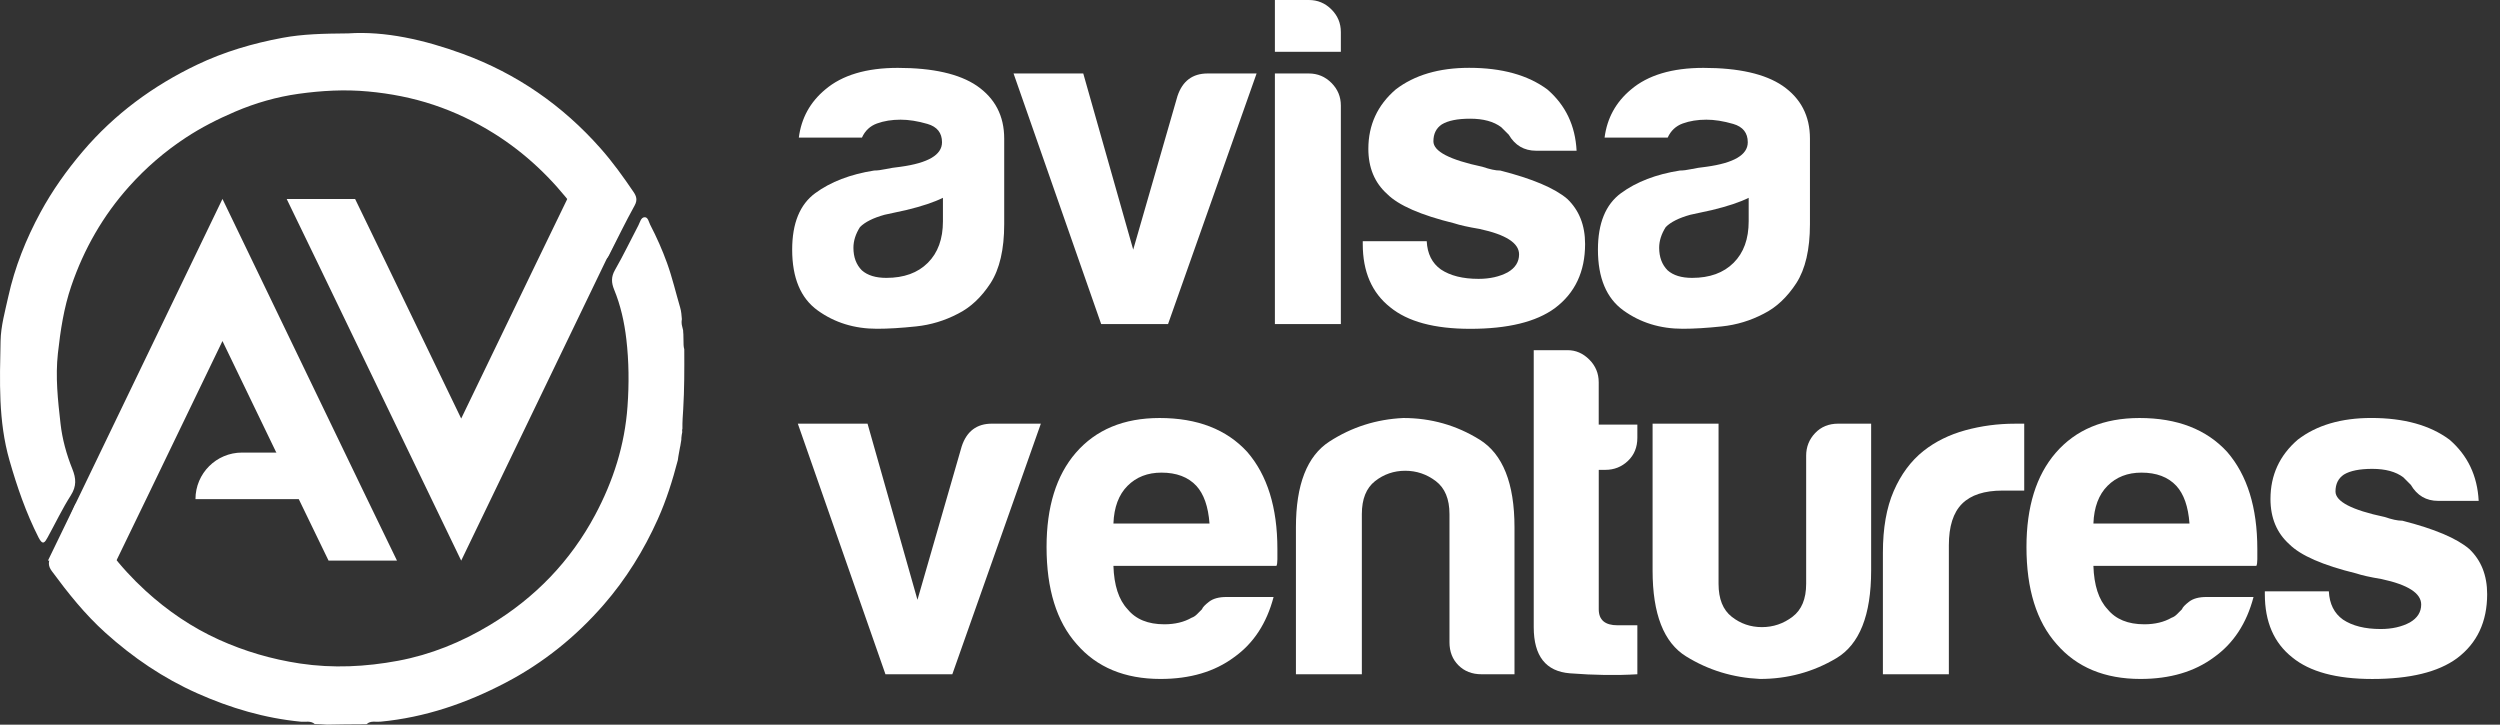
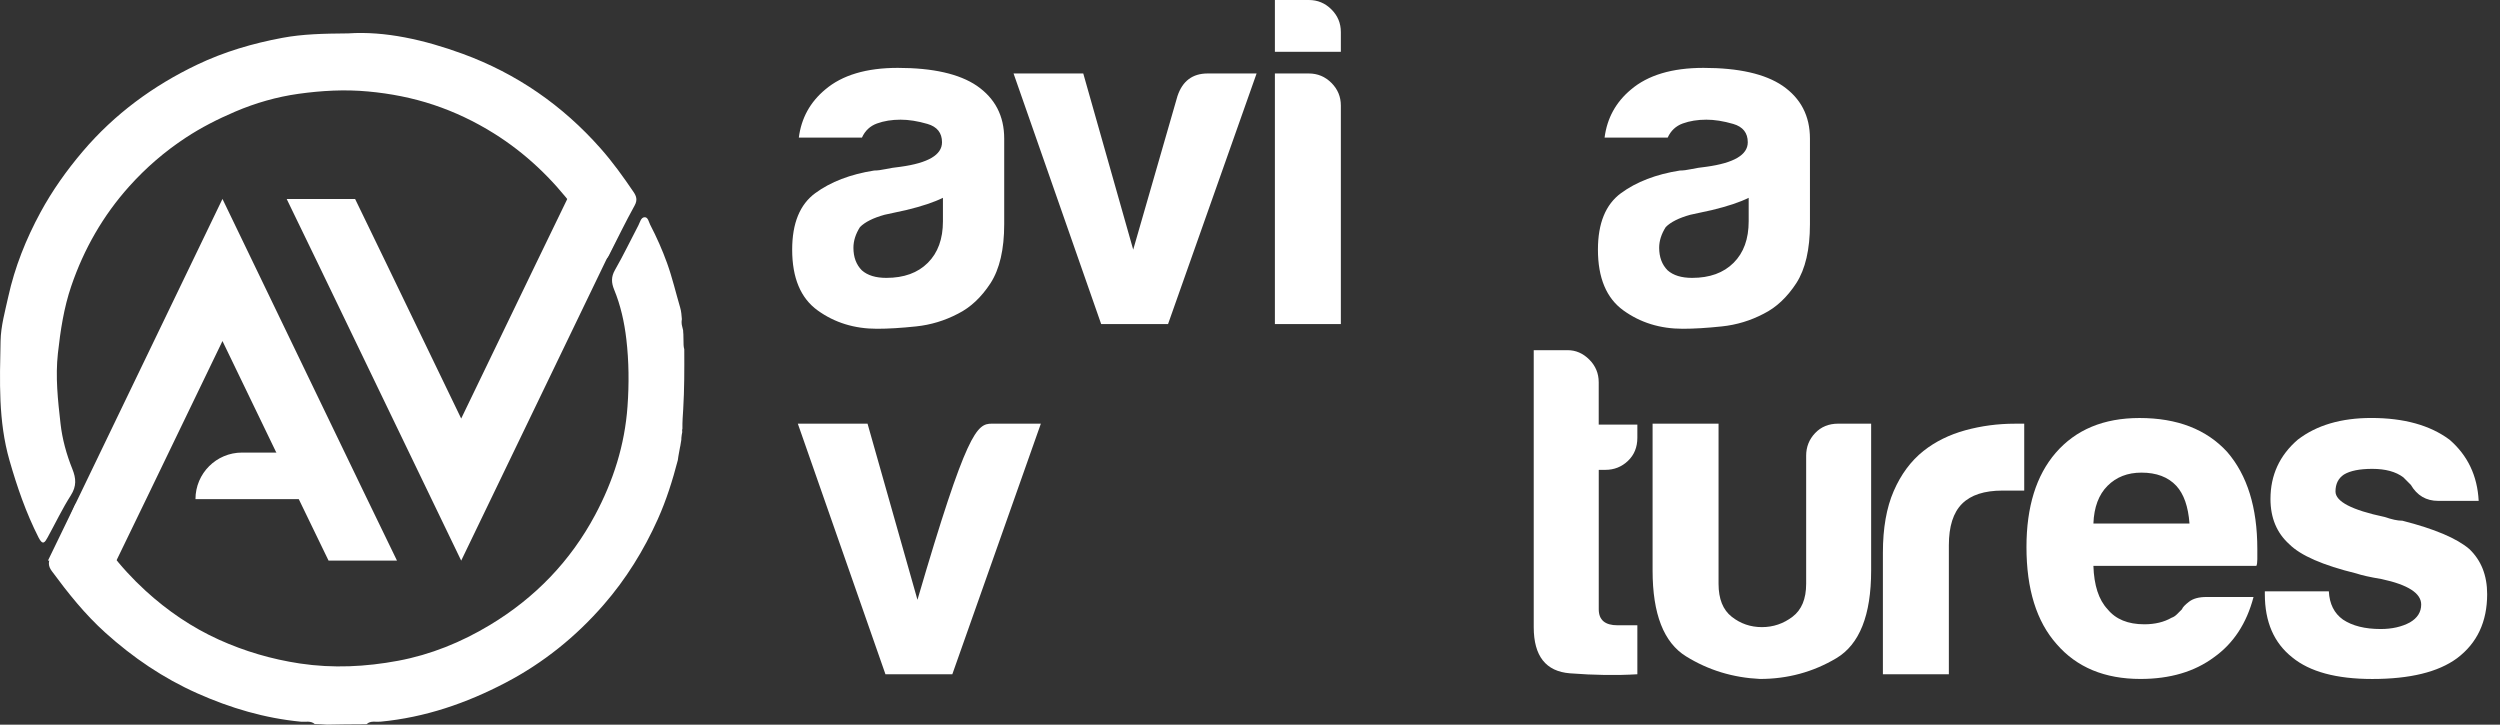
<svg xmlns="http://www.w3.org/2000/svg" width="138" height="40" viewBox="0 0 138 40" fill="none">
  <rect x="0" y="0" width="138" height="40" fill="#333333" stroke="none" />
  <path d="M52.881 17.317C52.152 17.699 51.38 17.933 50.566 18.018C49.751 18.104 49.033 18.148 48.409 18.148C47.161 18.148 46.069 17.81 45.133 17.134C44.196 16.458 43.728 15.339 43.728 13.78C43.728 12.324 44.152 11.285 45.003 10.661C45.853 10.037 46.936 9.621 48.254 9.413C48.427 9.413 48.636 9.388 48.878 9.336C49.12 9.283 49.398 9.24 49.711 9.206C51.236 8.997 51.999 8.548 51.999 7.854C51.999 7.334 51.73 6.996 51.194 6.84C50.656 6.683 50.161 6.606 49.712 6.606C49.226 6.606 48.794 6.677 48.412 6.815C48.03 6.954 47.753 7.213 47.58 7.595H44.095C44.233 6.52 44.719 5.637 45.551 4.943C46.488 4.146 47.822 3.747 49.556 3.747C51.496 3.747 52.953 4.077 53.923 4.736C54.929 5.431 55.432 6.399 55.432 7.649V12.381C55.432 13.769 55.179 14.852 54.678 15.632C54.172 16.407 53.574 16.971 52.881 17.317ZM52.048 10.92C51.562 11.162 50.886 11.387 50.02 11.596L48.824 11.856C48.2 12.03 47.75 12.255 47.472 12.533C47.23 12.914 47.109 13.296 47.109 13.676C47.109 14.196 47.265 14.613 47.576 14.924C47.889 15.201 48.338 15.339 48.928 15.339C49.899 15.339 50.662 15.062 51.217 14.507C51.772 13.954 52.05 13.19 52.05 12.218V10.92H52.048Z" fill="white" />
  <path d="M64.476 17.889H60.785L55.948 4.056H59.796L62.553 13.78L64.996 5.304C65.273 4.472 65.829 4.056 66.659 4.056H69.364L64.476 17.889Z" fill="white" />
  <path d="M70.376 0H72.248C72.732 0 73.149 0.173 73.495 0.52C73.842 0.866 74.015 1.283 74.015 1.768V2.859H70.374V0H70.376ZM70.376 4.056H72.248C72.732 4.056 73.149 4.23 73.495 4.576C73.842 4.922 74.015 5.34 74.015 5.824V17.889H70.374V4.056H70.376Z" fill="white" />
-   <path d="M75.219 13.313H78.755C78.789 14.007 79.05 14.527 79.536 14.873C80.055 15.22 80.748 15.393 81.616 15.393C82.24 15.393 82.776 15.272 83.229 15.03C83.644 14.788 83.853 14.458 83.853 14.041C83.853 13.417 83.125 12.95 81.668 12.637C81.044 12.532 80.577 12.428 80.264 12.324C78.426 11.873 77.197 11.335 76.573 10.711C75.878 10.087 75.533 9.255 75.533 8.215C75.533 6.899 76.036 5.805 77.042 4.939C78.081 4.142 79.433 3.744 81.098 3.744C82.901 3.744 84.339 4.142 85.415 4.939C86.421 5.807 86.957 6.934 87.028 8.32H84.791C84.132 8.32 83.629 8.025 83.283 7.435C83.143 7.297 83.005 7.158 82.867 7.02C82.452 6.707 81.879 6.552 81.152 6.552C80.457 6.552 79.938 6.656 79.591 6.865C79.278 7.074 79.124 7.385 79.124 7.802C79.124 8.357 80.025 8.824 81.828 9.206C82.037 9.277 82.218 9.327 82.375 9.362C82.531 9.398 82.677 9.414 82.817 9.414C84.584 9.865 85.815 10.385 86.508 10.975C87.166 11.599 87.497 12.431 87.497 13.471C87.497 14.996 86.942 16.175 85.832 17.008C84.793 17.771 83.232 18.151 81.152 18.151C79.176 18.151 77.703 17.753 76.732 16.955C75.727 16.158 75.224 14.998 75.224 13.471V13.313H75.219Z" fill="white" />
  <path d="M97.358 17.317C96.63 17.699 95.858 17.933 95.044 18.018C94.228 18.104 93.51 18.148 92.886 18.148C91.638 18.148 90.547 17.81 89.61 17.134C88.674 16.458 88.206 15.339 88.206 13.78C88.206 12.324 88.63 11.285 89.481 10.661C90.33 10.037 91.413 9.621 92.732 9.413C92.905 9.413 93.113 9.388 93.356 9.336C93.598 9.283 93.875 9.24 94.188 9.206C95.713 8.997 96.477 8.548 96.477 7.854C96.477 7.334 96.208 6.996 95.671 6.84C95.133 6.683 94.639 6.606 94.19 6.606C93.704 6.606 93.272 6.677 92.89 6.815C92.508 6.954 92.231 7.213 92.057 7.595H88.573C88.711 6.52 89.197 5.637 90.029 4.943C90.966 4.146 92.299 3.747 94.033 3.747C95.974 3.747 97.43 4.077 98.401 4.736C99.406 5.431 99.909 6.399 99.909 7.649V12.381C99.909 13.769 99.657 14.852 99.156 15.632C98.65 16.407 98.051 16.971 97.358 17.317ZM96.526 10.92C96.04 11.162 95.364 11.387 94.498 11.596L93.302 11.856C92.678 12.03 92.227 12.255 91.95 12.533C91.707 12.914 91.586 13.296 91.586 13.676C91.586 14.196 91.743 14.613 92.054 14.924C92.367 15.201 92.816 15.339 93.406 15.339C94.376 15.339 95.14 15.062 95.695 14.507C96.25 13.954 96.527 13.19 96.527 12.218V10.92H96.526Z" fill="white" />
-   <path d="M52.568 37.219H48.877L44.04 23.386H47.888L50.644 33.11L53.088 24.634C53.365 23.802 53.92 23.386 54.751 23.386H57.455L52.568 37.219Z" fill="white" />
-   <path d="M67.702 32.954H70.302C69.92 34.41 69.192 35.52 68.117 36.282C67.043 37.079 65.691 37.478 64.061 37.478C62.085 37.478 60.541 36.837 59.433 35.554C58.323 34.306 57.77 32.52 57.77 30.198C57.77 27.979 58.306 26.245 59.382 24.998C60.492 23.716 62.034 23.074 64.01 23.074C66.091 23.074 67.702 23.698 68.847 24.945C69.957 26.229 70.512 28.013 70.512 30.302C70.512 30.441 70.512 30.562 70.512 30.665C70.512 30.769 70.512 30.838 70.512 30.874C70.512 31.047 70.494 31.168 70.46 31.237H61.461C61.495 32.312 61.755 33.109 62.241 33.628C62.692 34.183 63.368 34.461 64.269 34.461C64.858 34.461 65.361 34.34 65.778 34.098C65.882 34.064 65.976 34.002 66.064 33.916C66.15 33.83 66.246 33.734 66.35 33.63C66.383 33.526 66.515 33.388 66.74 33.215C66.964 33.041 67.285 32.954 67.702 32.954ZM61.461 28.898H66.765C66.695 27.961 66.452 27.268 66.037 26.817C65.586 26.333 64.945 26.089 64.113 26.089C63.35 26.089 62.726 26.331 62.241 26.817C61.755 27.303 61.495 27.996 61.461 28.898Z" fill="white" />
-   <path d="M83.6 37.219H81.78C81.261 37.219 80.835 37.054 80.506 36.724C80.176 36.395 80.011 35.971 80.011 35.45V28.378C80.011 27.546 79.759 26.94 79.258 26.558C78.755 26.177 78.192 25.986 77.568 25.986C76.944 25.986 76.389 26.178 75.903 26.558C75.417 26.94 75.174 27.547 75.174 28.378V37.219H71.535V29.106C71.535 26.748 72.151 25.172 73.382 24.374C74.613 23.577 75.973 23.143 77.463 23.074C78.989 23.074 80.393 23.472 81.676 24.269C82.958 25.067 83.6 26.679 83.6 29.106V37.219Z" fill="white" />
+   <path d="M52.568 37.219H48.877L44.04 23.386H47.888L50.644 33.11C53.365 23.802 53.92 23.386 54.751 23.386H57.455L52.568 37.219Z" fill="white" />
  <path d="M90.382 37.219C89.238 37.288 87.997 37.271 86.663 37.167C85.328 37.062 84.662 36.213 84.662 34.619V19.33H86.534C86.985 19.33 87.383 19.503 87.73 19.85C88.076 20.196 88.249 20.613 88.249 21.098V23.439H90.382V24.167C90.382 24.686 90.209 25.112 89.862 25.442C89.516 25.771 89.099 25.936 88.614 25.936H88.251V33.632C88.251 34.222 88.597 34.516 89.29 34.516H90.382V37.219Z" fill="white" />
  <path d="M103.287 23.385V31.497C103.287 33.96 102.645 35.572 101.364 36.334C100.08 37.098 98.676 37.478 97.151 37.478C95.659 37.407 94.299 36.993 93.069 36.23C91.838 35.468 91.223 33.891 91.223 31.497V23.385H94.864V32.226C94.864 33.058 95.106 33.665 95.592 34.045C96.076 34.427 96.631 34.617 97.257 34.617C97.881 34.617 98.444 34.427 98.947 34.045C99.45 33.664 99.7 33.056 99.7 32.226V25.154C99.7 24.67 99.865 24.253 100.195 23.906C100.524 23.56 100.948 23.386 101.47 23.386H103.287V23.385Z" fill="white" />
  <path d="M103.936 37.219V30.51C103.936 29.158 104.134 28.023 104.534 27.105C104.933 26.187 105.478 25.45 106.172 24.895C106.83 24.375 107.602 23.994 108.486 23.751C109.371 23.509 110.281 23.388 111.216 23.388C111.285 23.388 111.372 23.388 111.477 23.388C111.581 23.388 111.667 23.388 111.737 23.388V27.08H110.541C109.536 27.08 108.791 27.322 108.305 27.808C107.819 28.294 107.577 29.056 107.577 30.097V37.221H103.936V37.219Z" fill="white" />
  <path d="M121.795 32.954H124.395C124.014 34.41 123.285 35.52 122.211 36.282C121.136 37.079 119.784 37.478 118.154 37.478C116.178 37.478 114.635 36.837 113.526 35.554C112.416 34.306 111.861 32.52 111.861 30.198C111.861 27.979 112.398 26.245 113.474 24.998C114.584 23.716 116.126 23.074 118.102 23.074C120.183 23.074 121.794 23.698 122.939 24.945C124.049 26.229 124.604 28.013 124.604 30.302C124.604 30.441 124.604 30.562 124.604 30.665C124.604 30.769 124.604 30.838 124.604 30.874C124.604 31.047 124.585 31.168 124.552 31.237H115.556C115.59 32.312 115.85 33.109 116.336 33.628C116.787 34.183 117.463 34.461 118.365 34.461C118.953 34.461 119.456 34.34 119.873 34.098C119.977 34.064 120.072 34.002 120.159 33.916C120.245 33.83 120.341 33.734 120.445 33.63C120.479 33.526 120.61 33.388 120.835 33.215C121.059 33.041 121.38 32.954 121.795 32.954ZM115.556 28.898H120.86C120.79 27.961 120.548 27.268 120.132 26.817C119.681 26.333 119.041 26.089 118.208 26.089C117.445 26.089 116.821 26.331 116.336 26.817C115.85 27.303 115.59 27.996 115.556 28.898Z" fill="white" />
  <path d="M125.016 32.641H128.552C128.586 33.336 128.847 33.856 129.333 34.202C129.852 34.548 130.545 34.722 131.413 34.722C132.037 34.722 132.573 34.601 133.026 34.358C133.441 34.116 133.65 33.787 133.65 33.37C133.65 32.746 132.921 32.278 131.465 31.965C130.841 31.861 130.374 31.757 130.061 31.652C128.223 31.202 126.993 30.664 126.369 30.04C125.675 29.416 125.33 28.583 125.33 27.544C125.33 26.227 125.833 25.134 126.839 24.268C127.878 23.471 129.23 23.072 130.895 23.072C132.698 23.072 134.136 23.471 135.21 24.268C136.216 25.136 136.752 26.262 136.823 27.648H134.586C133.927 27.648 133.424 27.354 133.078 26.764C132.938 26.626 132.8 26.486 132.663 26.348C132.247 26.035 131.675 25.881 130.947 25.881C130.253 25.881 129.733 25.985 129.386 26.194C129.074 26.402 128.919 26.713 128.919 27.13C128.919 27.685 129.82 28.153 131.623 28.535C131.832 28.605 132.013 28.656 132.17 28.691C132.326 28.726 132.472 28.743 132.612 28.743C134.38 29.194 135.611 29.713 136.303 30.304C136.961 30.928 137.291 31.76 137.291 32.8C137.291 34.325 136.736 35.504 135.627 36.336C134.588 37.1 133.027 37.48 130.947 37.48C128.971 37.48 127.498 37.081 126.528 36.284C125.522 35.487 125.019 34.327 125.019 32.8V32.641H125.016Z" fill="white" />
  <path d="M16.513 27.164C16.101 26.445 15.613 25.793 15.396 24.982H13.36C11.94 24.982 10.79 26.133 10.79 27.552H16.72C16.651 27.419 16.584 27.288 16.513 27.164Z" fill="white" />
  <path d="M37.55 24.641C37.555 24.61 37.559 24.578 37.564 24.548C37.572 24.499 37.581 24.449 37.589 24.398C37.596 24.358 37.602 24.32 37.609 24.277C37.609 24.24 37.609 24.205 37.612 24.168C37.621 24.059 37.639 23.953 37.66 23.849C37.653 23.785 37.648 23.722 37.67 23.665C37.663 23.304 37.691 22.935 37.713 22.594C37.779 21.491 37.777 20.386 37.772 19.281C37.75 19.205 37.737 19.126 37.734 19.047C37.727 18.849 37.728 18.65 37.722 18.453C37.72 18.423 37.703 18.24 37.708 18.233C37.695 18.166 37.678 18.1 37.66 18.035C37.619 17.893 37.614 17.752 37.639 17.619C37.621 17.406 37.609 17.189 37.545 16.977C37.305 16.161 37.113 15.331 36.824 14.528C36.56 13.797 36.245 13.087 35.887 12.398C35.813 12.255 35.773 11.979 35.579 11.991C35.379 12.002 35.33 12.263 35.243 12.431C34.811 13.254 34.41 14.095 33.948 14.9C33.729 15.28 33.745 15.605 33.899 15.983C34.262 16.863 34.466 17.796 34.574 18.724C34.717 19.949 34.728 21.183 34.639 22.427C34.488 24.572 33.849 26.556 32.852 28.423C31.491 30.972 29.537 33.001 27.041 34.502C25.465 35.451 23.775 36.139 21.972 36.475C20.185 36.808 18.382 36.899 16.555 36.625C14.993 36.389 13.505 35.952 12.085 35.31C10.594 34.635 9.246 33.717 8.032 32.607C6.589 31.285 5.424 29.767 4.563 28.016C4.507 27.903 4.494 27.705 4.316 27.732C4.176 27.752 4.119 27.922 4.07 28.041C3.695 28.954 3.249 29.836 2.807 30.718C2.664 31.003 2.647 31.235 2.854 31.516C3.752 32.735 4.687 33.91 5.822 34.931C7.344 36.3 9.008 37.432 10.888 38.27C12.723 39.087 14.613 39.647 16.619 39.839C16.853 39.86 17.161 39.771 17.369 39.965C17.6 39.97 17.828 39.983 18.062 40C18.721 39.988 19.382 39.977 20.042 39.977C20.107 39.975 20.173 39.975 20.238 39.973C20.447 39.766 20.761 39.861 21 39.837C23.462 39.603 25.741 38.821 27.916 37.681C29.999 36.59 31.795 35.14 33.327 33.377C34.558 31.961 35.537 30.381 36.309 28.663C36.785 27.602 37.128 26.509 37.417 25.396C37.446 25.143 37.505 24.895 37.545 24.642C37.55 24.641 37.55 24.641 37.55 24.641Z" fill="white" />
  <path d="M19.227 1.843C21.247 1.706 23.428 2.197 25.544 2.972C28.517 4.062 31.052 5.814 33.154 8.194C33.822 8.949 34.405 9.761 34.968 10.592C35.125 10.822 35.202 11.034 35.034 11.339C34.535 12.242 34.084 13.172 33.615 14.092C33.472 14.373 33.354 14.334 33.231 14.073C32.801 13.17 32.316 12.297 31.713 11.497C30.473 9.855 29.015 8.458 27.263 7.363C26.21 6.705 25.1 6.176 23.933 5.787C22.762 5.397 21.553 5.162 20.317 5.049C19.029 4.929 17.749 5.002 16.483 5.178C15.279 5.347 14.108 5.681 12.978 6.164C12.028 6.571 11.116 7.032 10.25 7.602C9.093 8.364 8.057 9.258 7.134 10.287C5.688 11.9 4.633 13.745 3.935 15.789C3.525 16.989 3.337 18.235 3.197 19.498C3.052 20.807 3.195 22.093 3.34 23.378C3.436 24.234 3.67 25.085 3.994 25.889C4.204 26.41 4.231 26.837 3.912 27.34C3.439 28.082 3.059 28.881 2.635 29.654C2.479 29.939 2.363 30.132 2.127 29.668C1.436 28.306 0.945 26.883 0.523 25.411C-0.101 23.234 -0.013 21.025 0.032 18.814C0.049 17.997 0.277 17.193 0.454 16.389C0.816 14.741 1.438 13.19 2.237 11.717C2.888 10.516 3.678 9.406 4.566 8.36C6.322 6.295 8.456 4.729 10.881 3.571C12.373 2.858 13.957 2.392 15.598 2.087C16.72 1.879 17.837 1.855 19.227 1.843Z" fill="white" />
  <path d="M35.091 10.983L33.364 14.549L25.458 30.947L17.552 14.549L15.825 10.983H19.602L21.329 14.549L25.458 23.104L29.587 14.549L31.314 10.983H35.091Z" fill="white" />
  <path d="M14.632 23.697L12.28 18.825L8.152 27.38L6.425 30.945H2.647L4.375 27.38L12.28 10.981L20.186 27.38L21.913 30.945H18.136L16.409 27.38L14.632 23.697Z" fill="white" />
</svg>